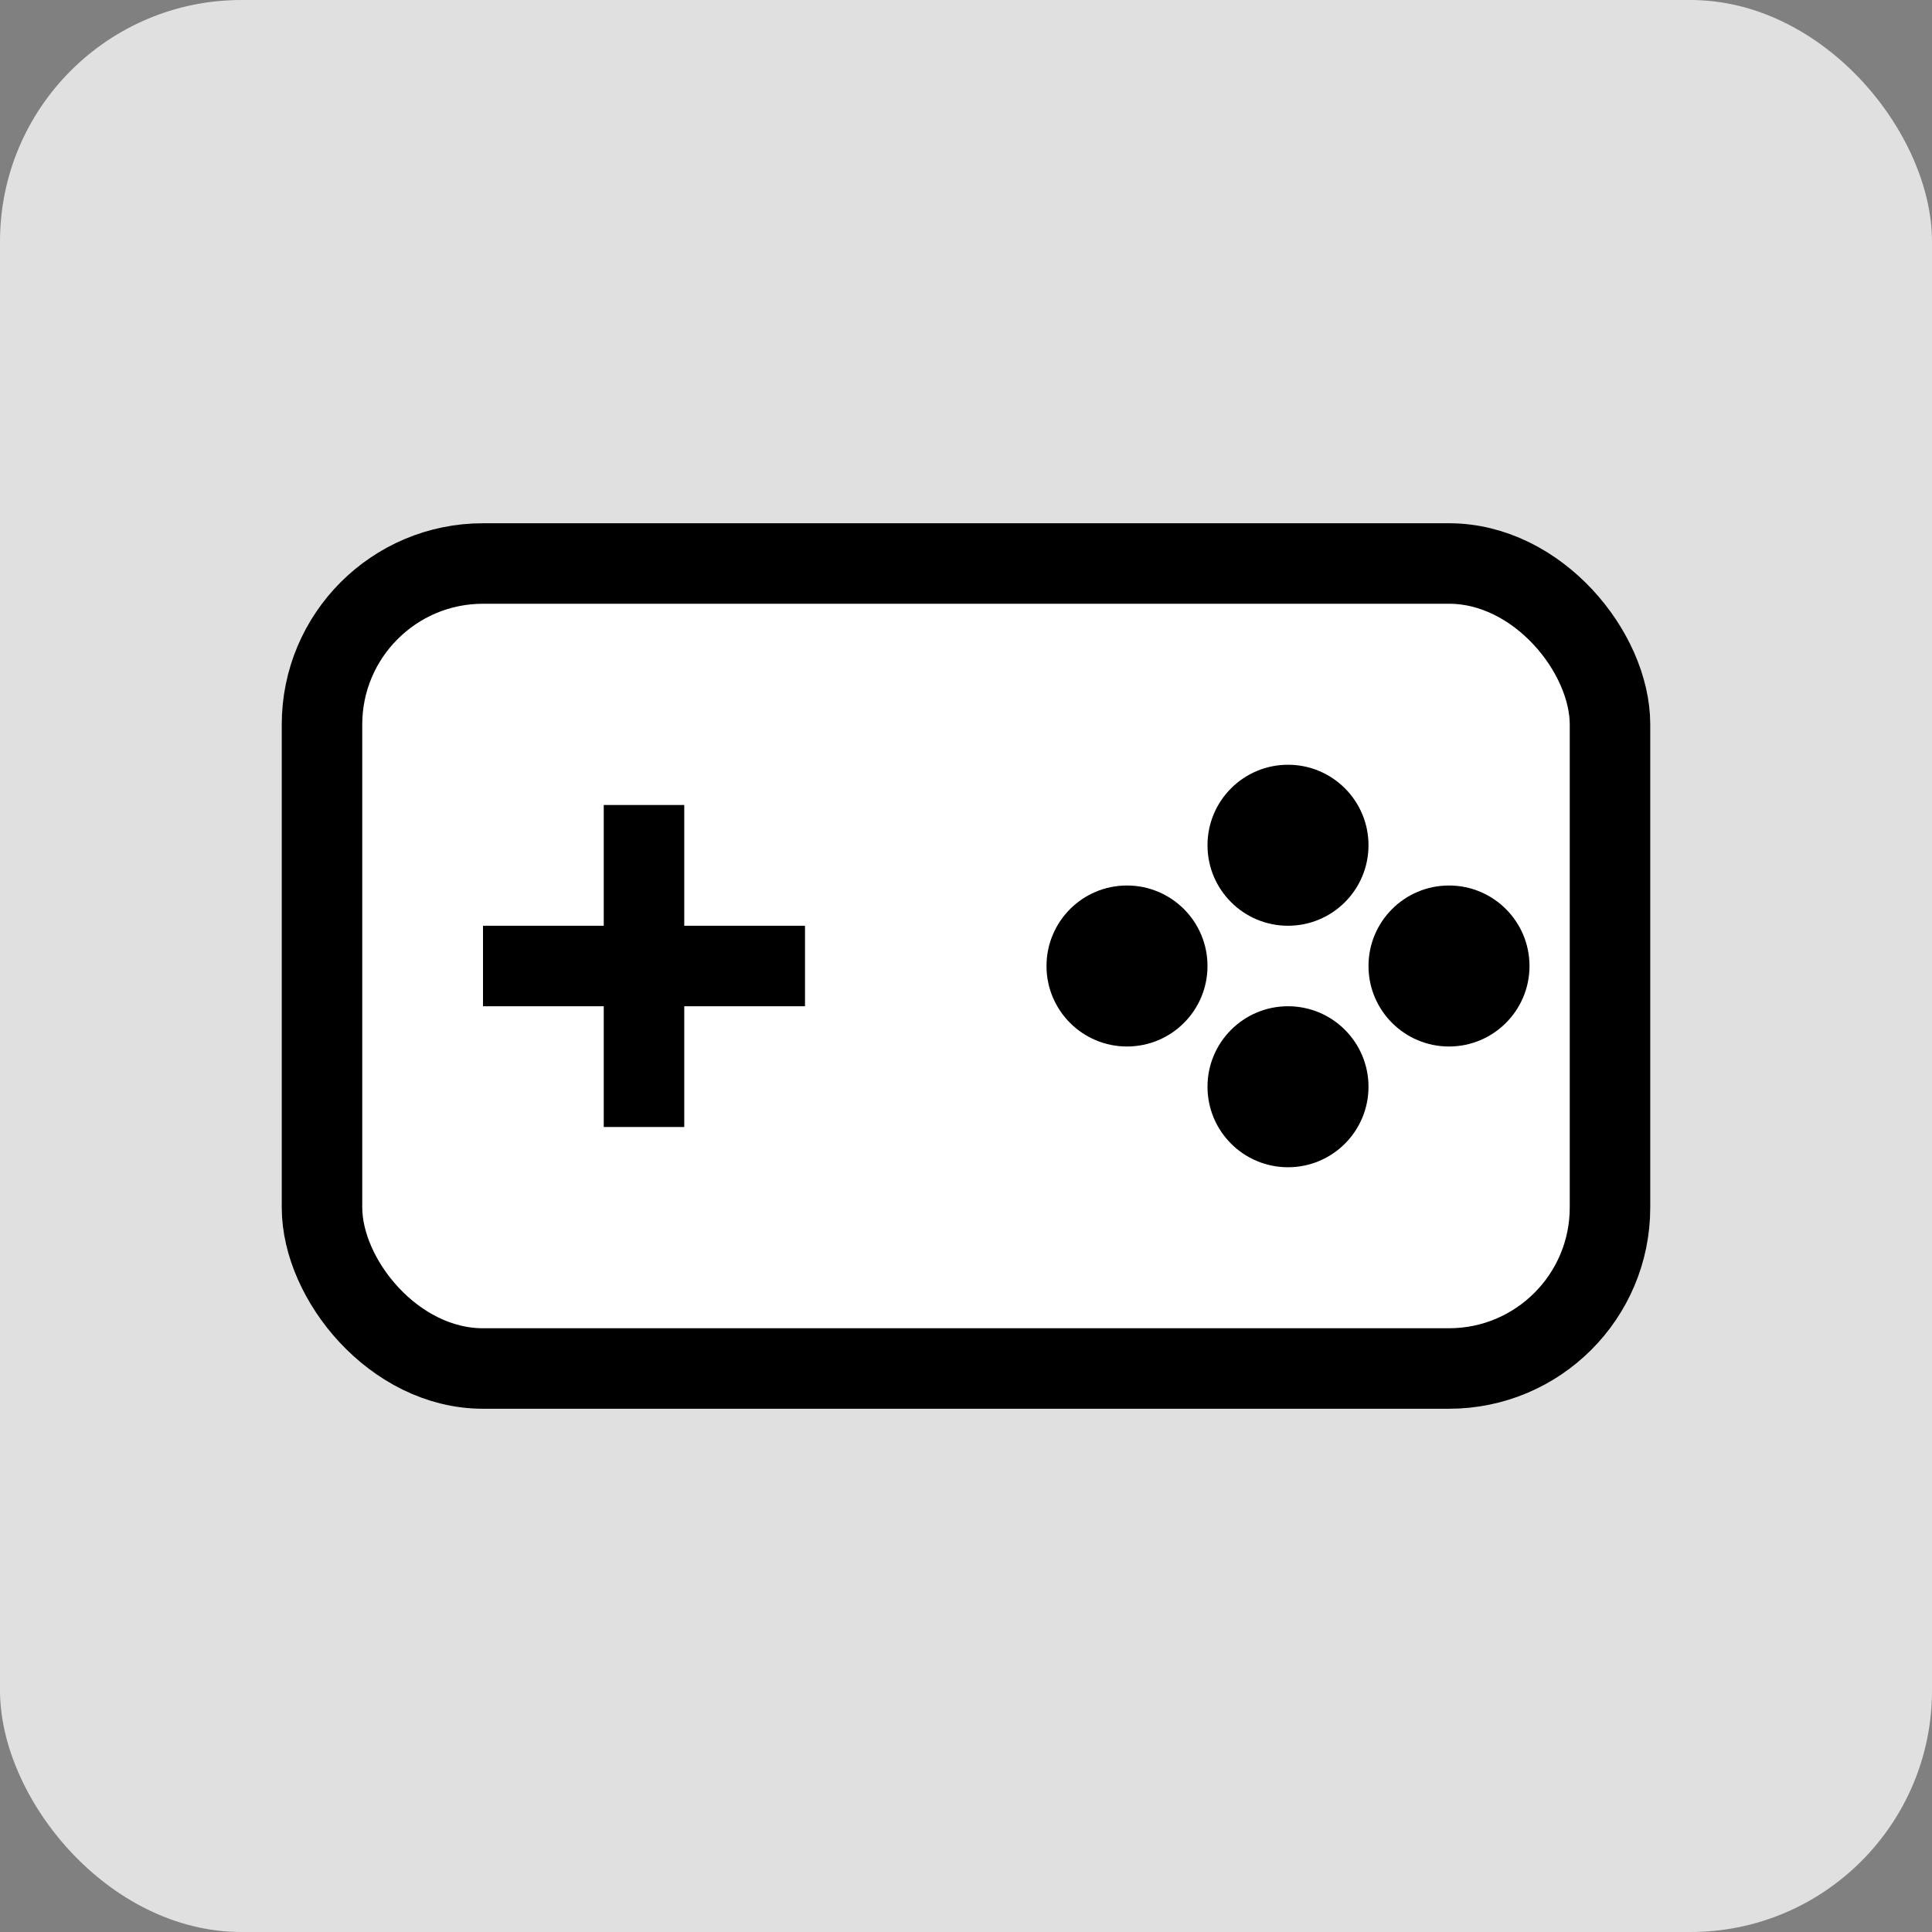
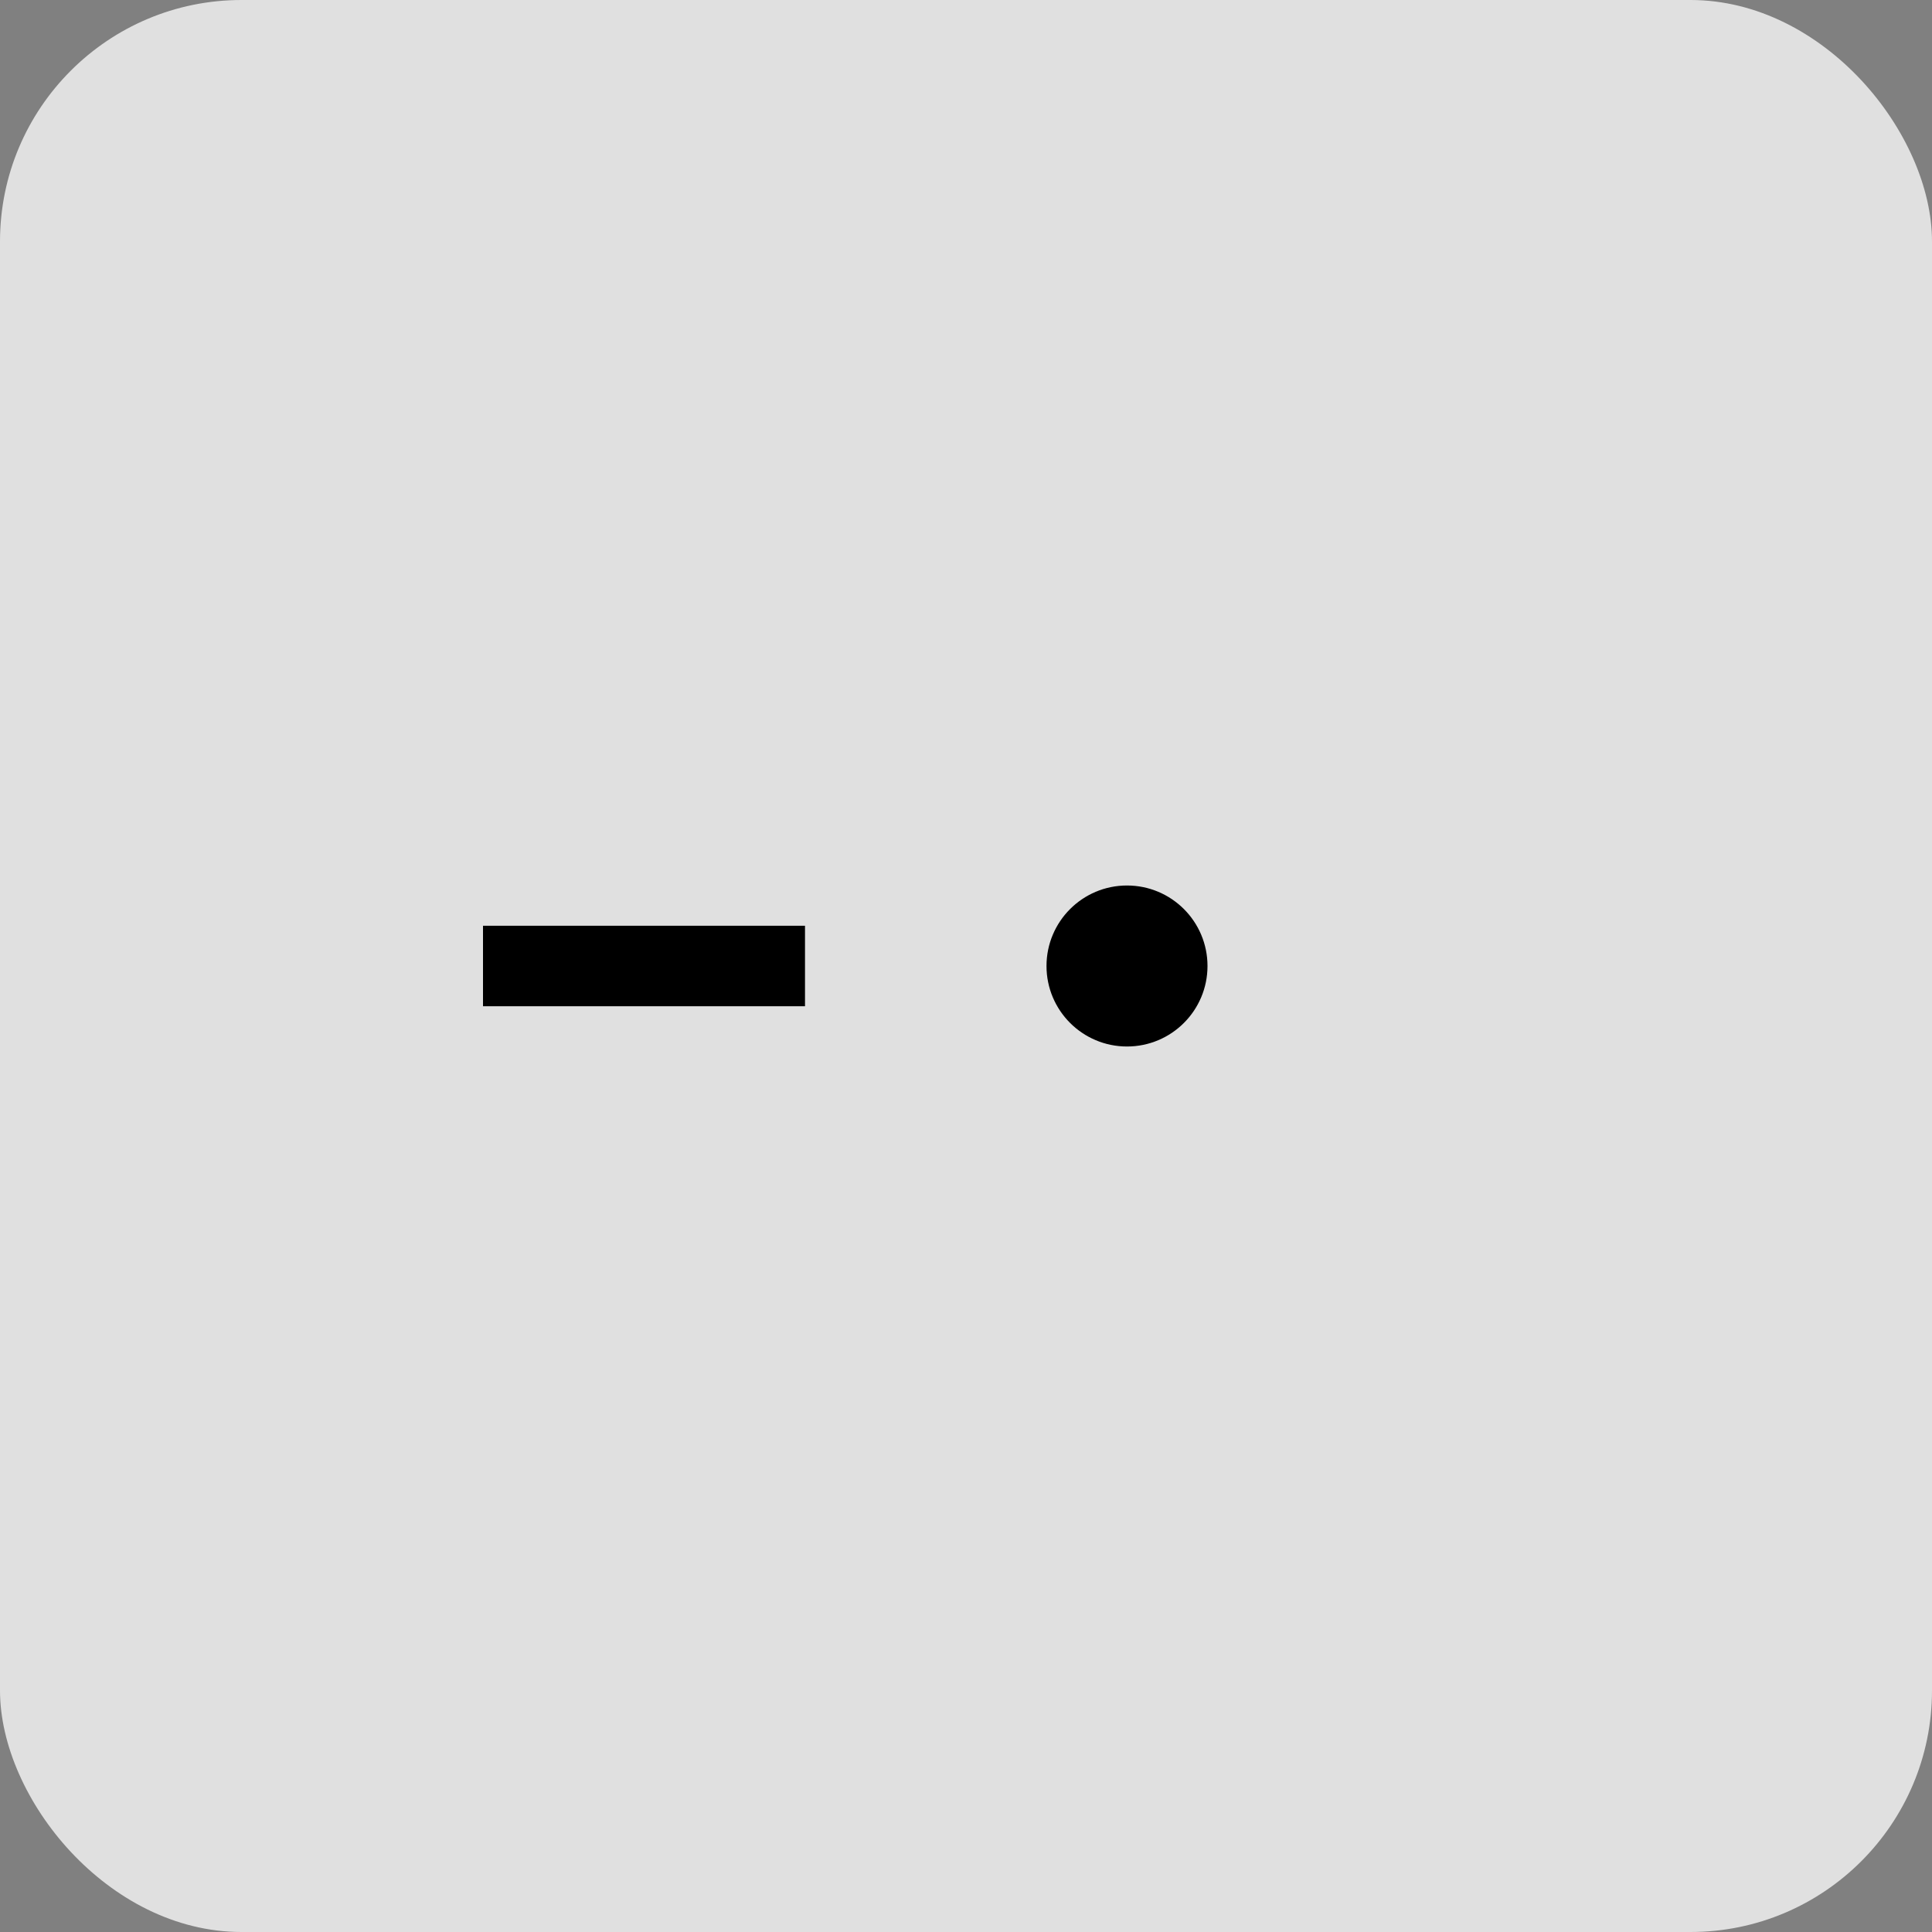
<svg xmlns="http://www.w3.org/2000/svg" viewBox="0 0 24 24">
  <rect x="0" y="0" width="24" height="24" fill="#808080" stroke="none" />
  <rect width="24" height="24" rx="3" ry="3" fill="#E0E0E0" />
-   <rect x="4" y="7" width="16" height="10" rx="2" ry="2" fill="white" stroke="black" stroke-width="1" />
-   <rect x="7.5" y="10" width="1" height="4" fill="black" />
  <rect x="6" y="11.5" width="4" height="1" fill="black" />
  <circle cx="14" cy="12" r="1" fill="black" />
-   <circle cx="16" cy="10.5" r="1" fill="black" />
-   <circle cx="16" cy="13.5" r="1" fill="black" />
-   <circle cx="18" cy="12" r="1" fill="black" />
</svg>